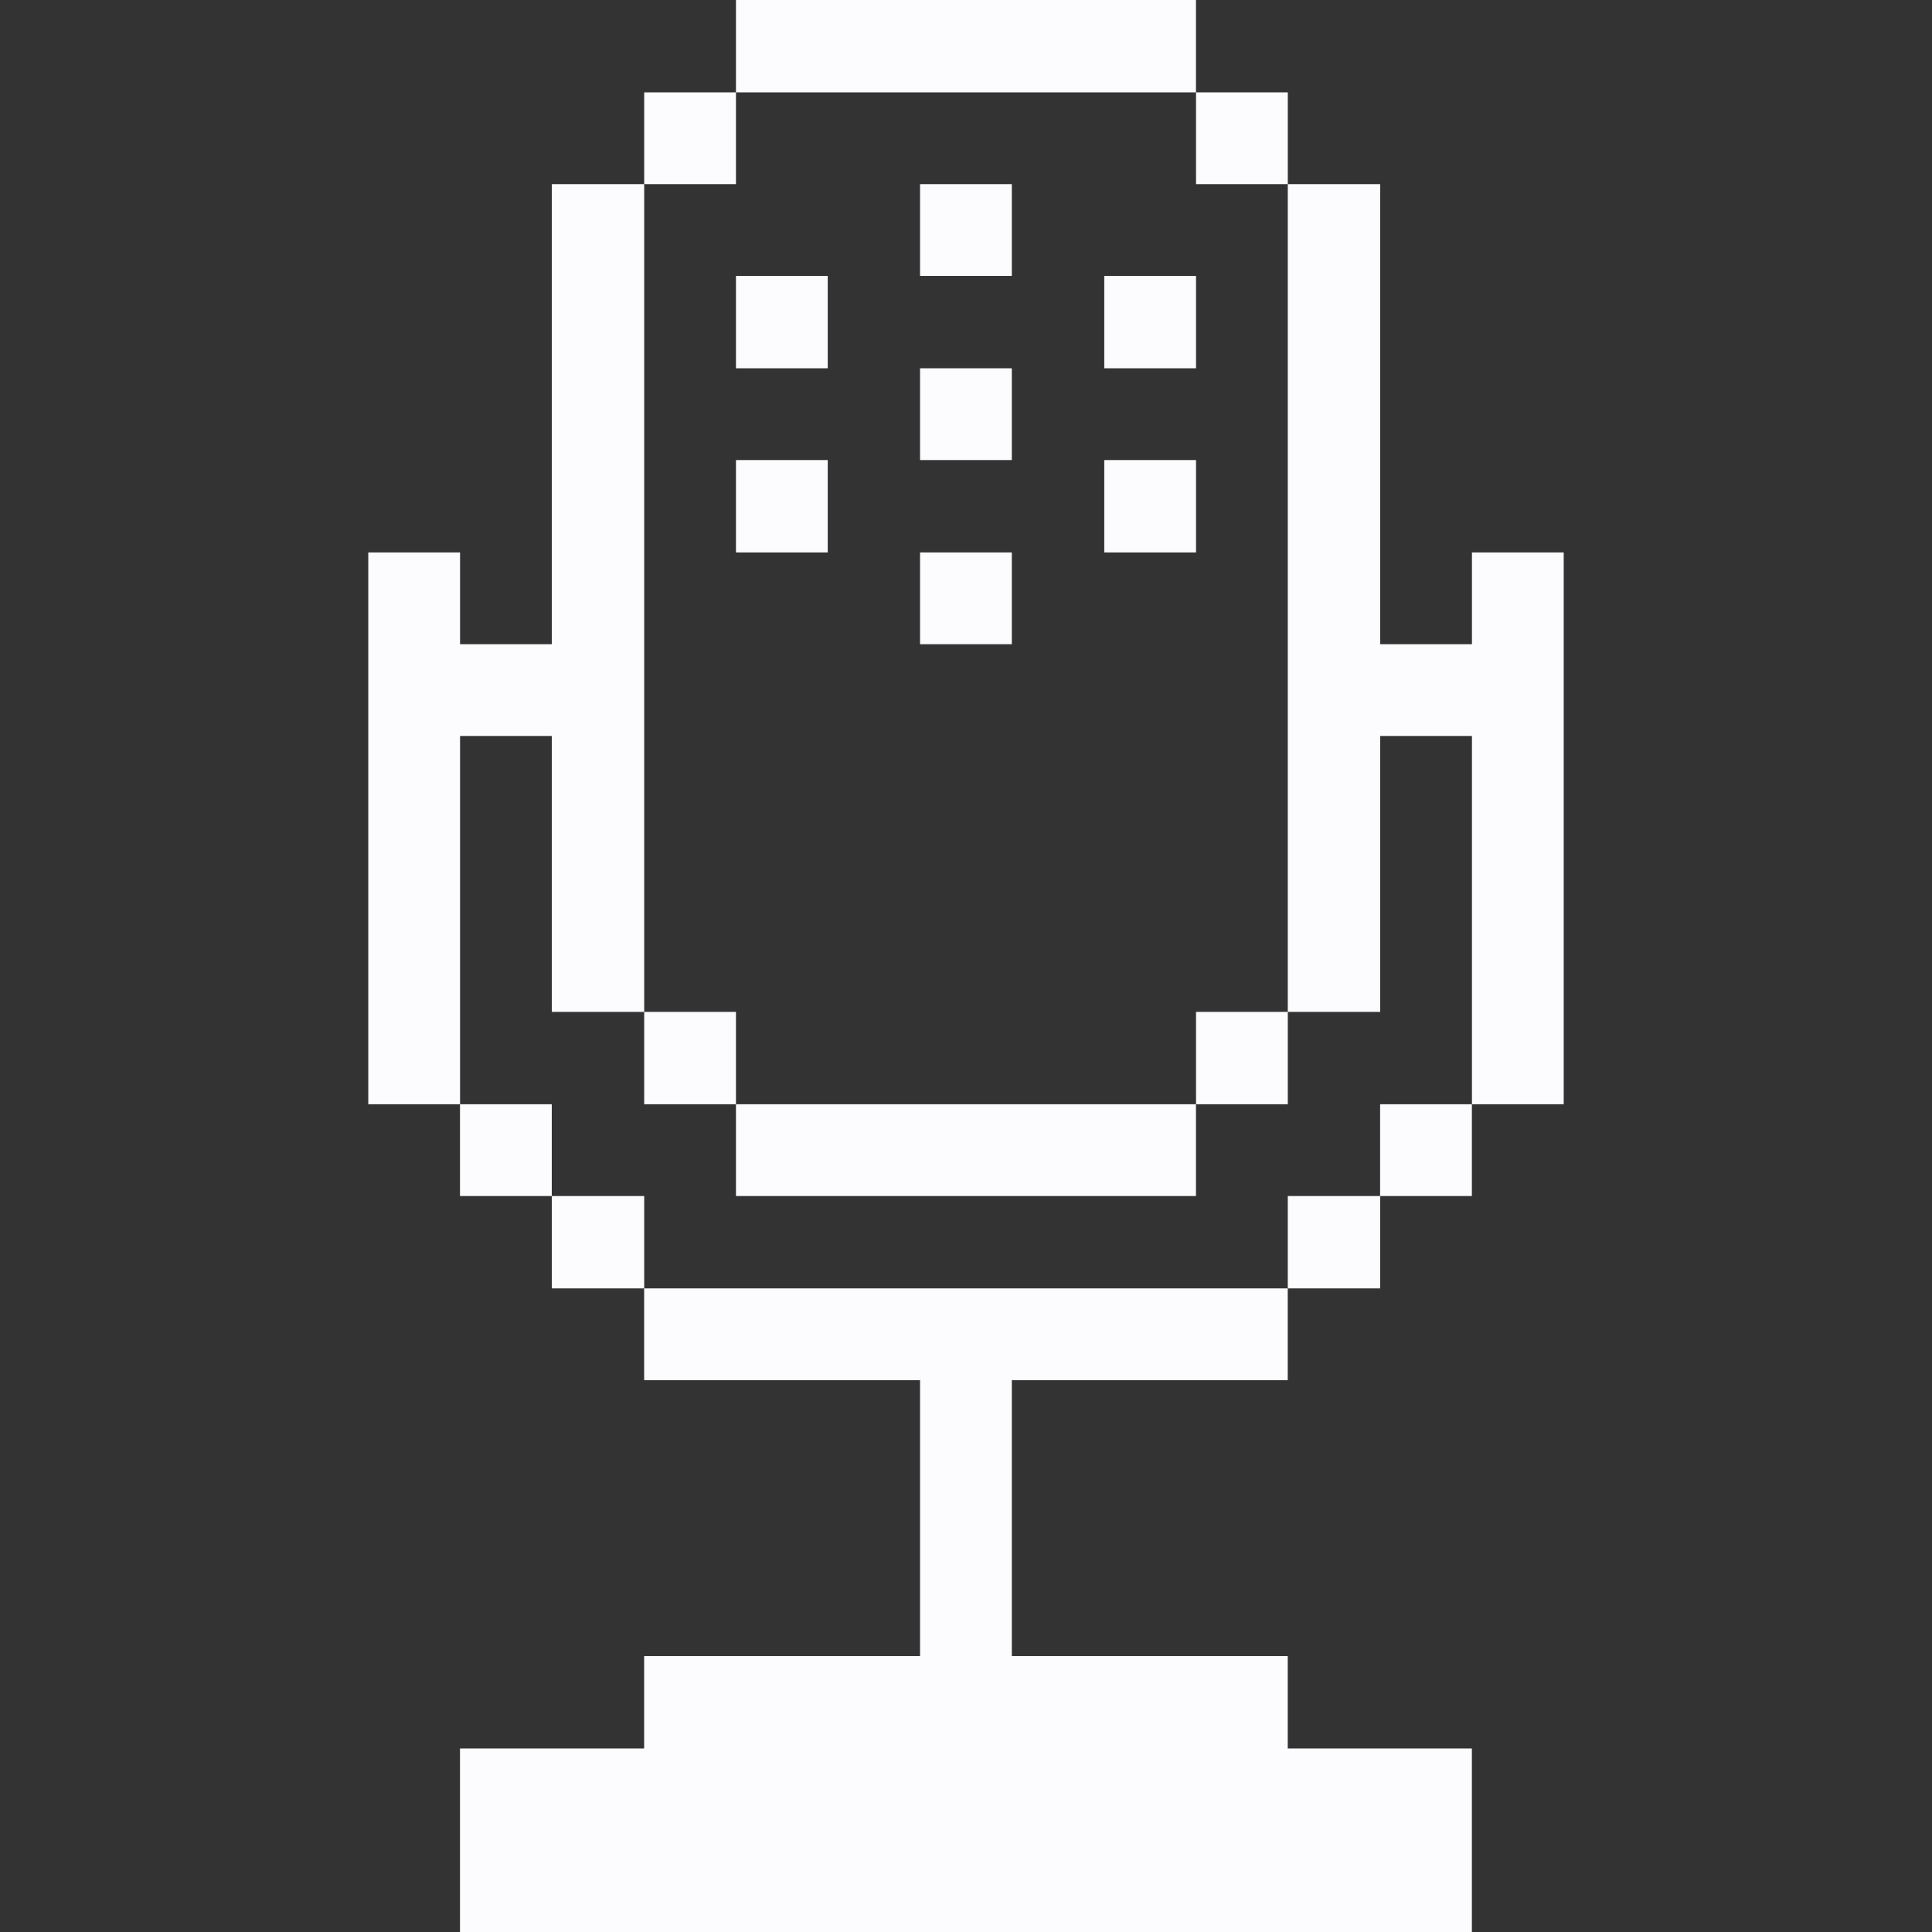
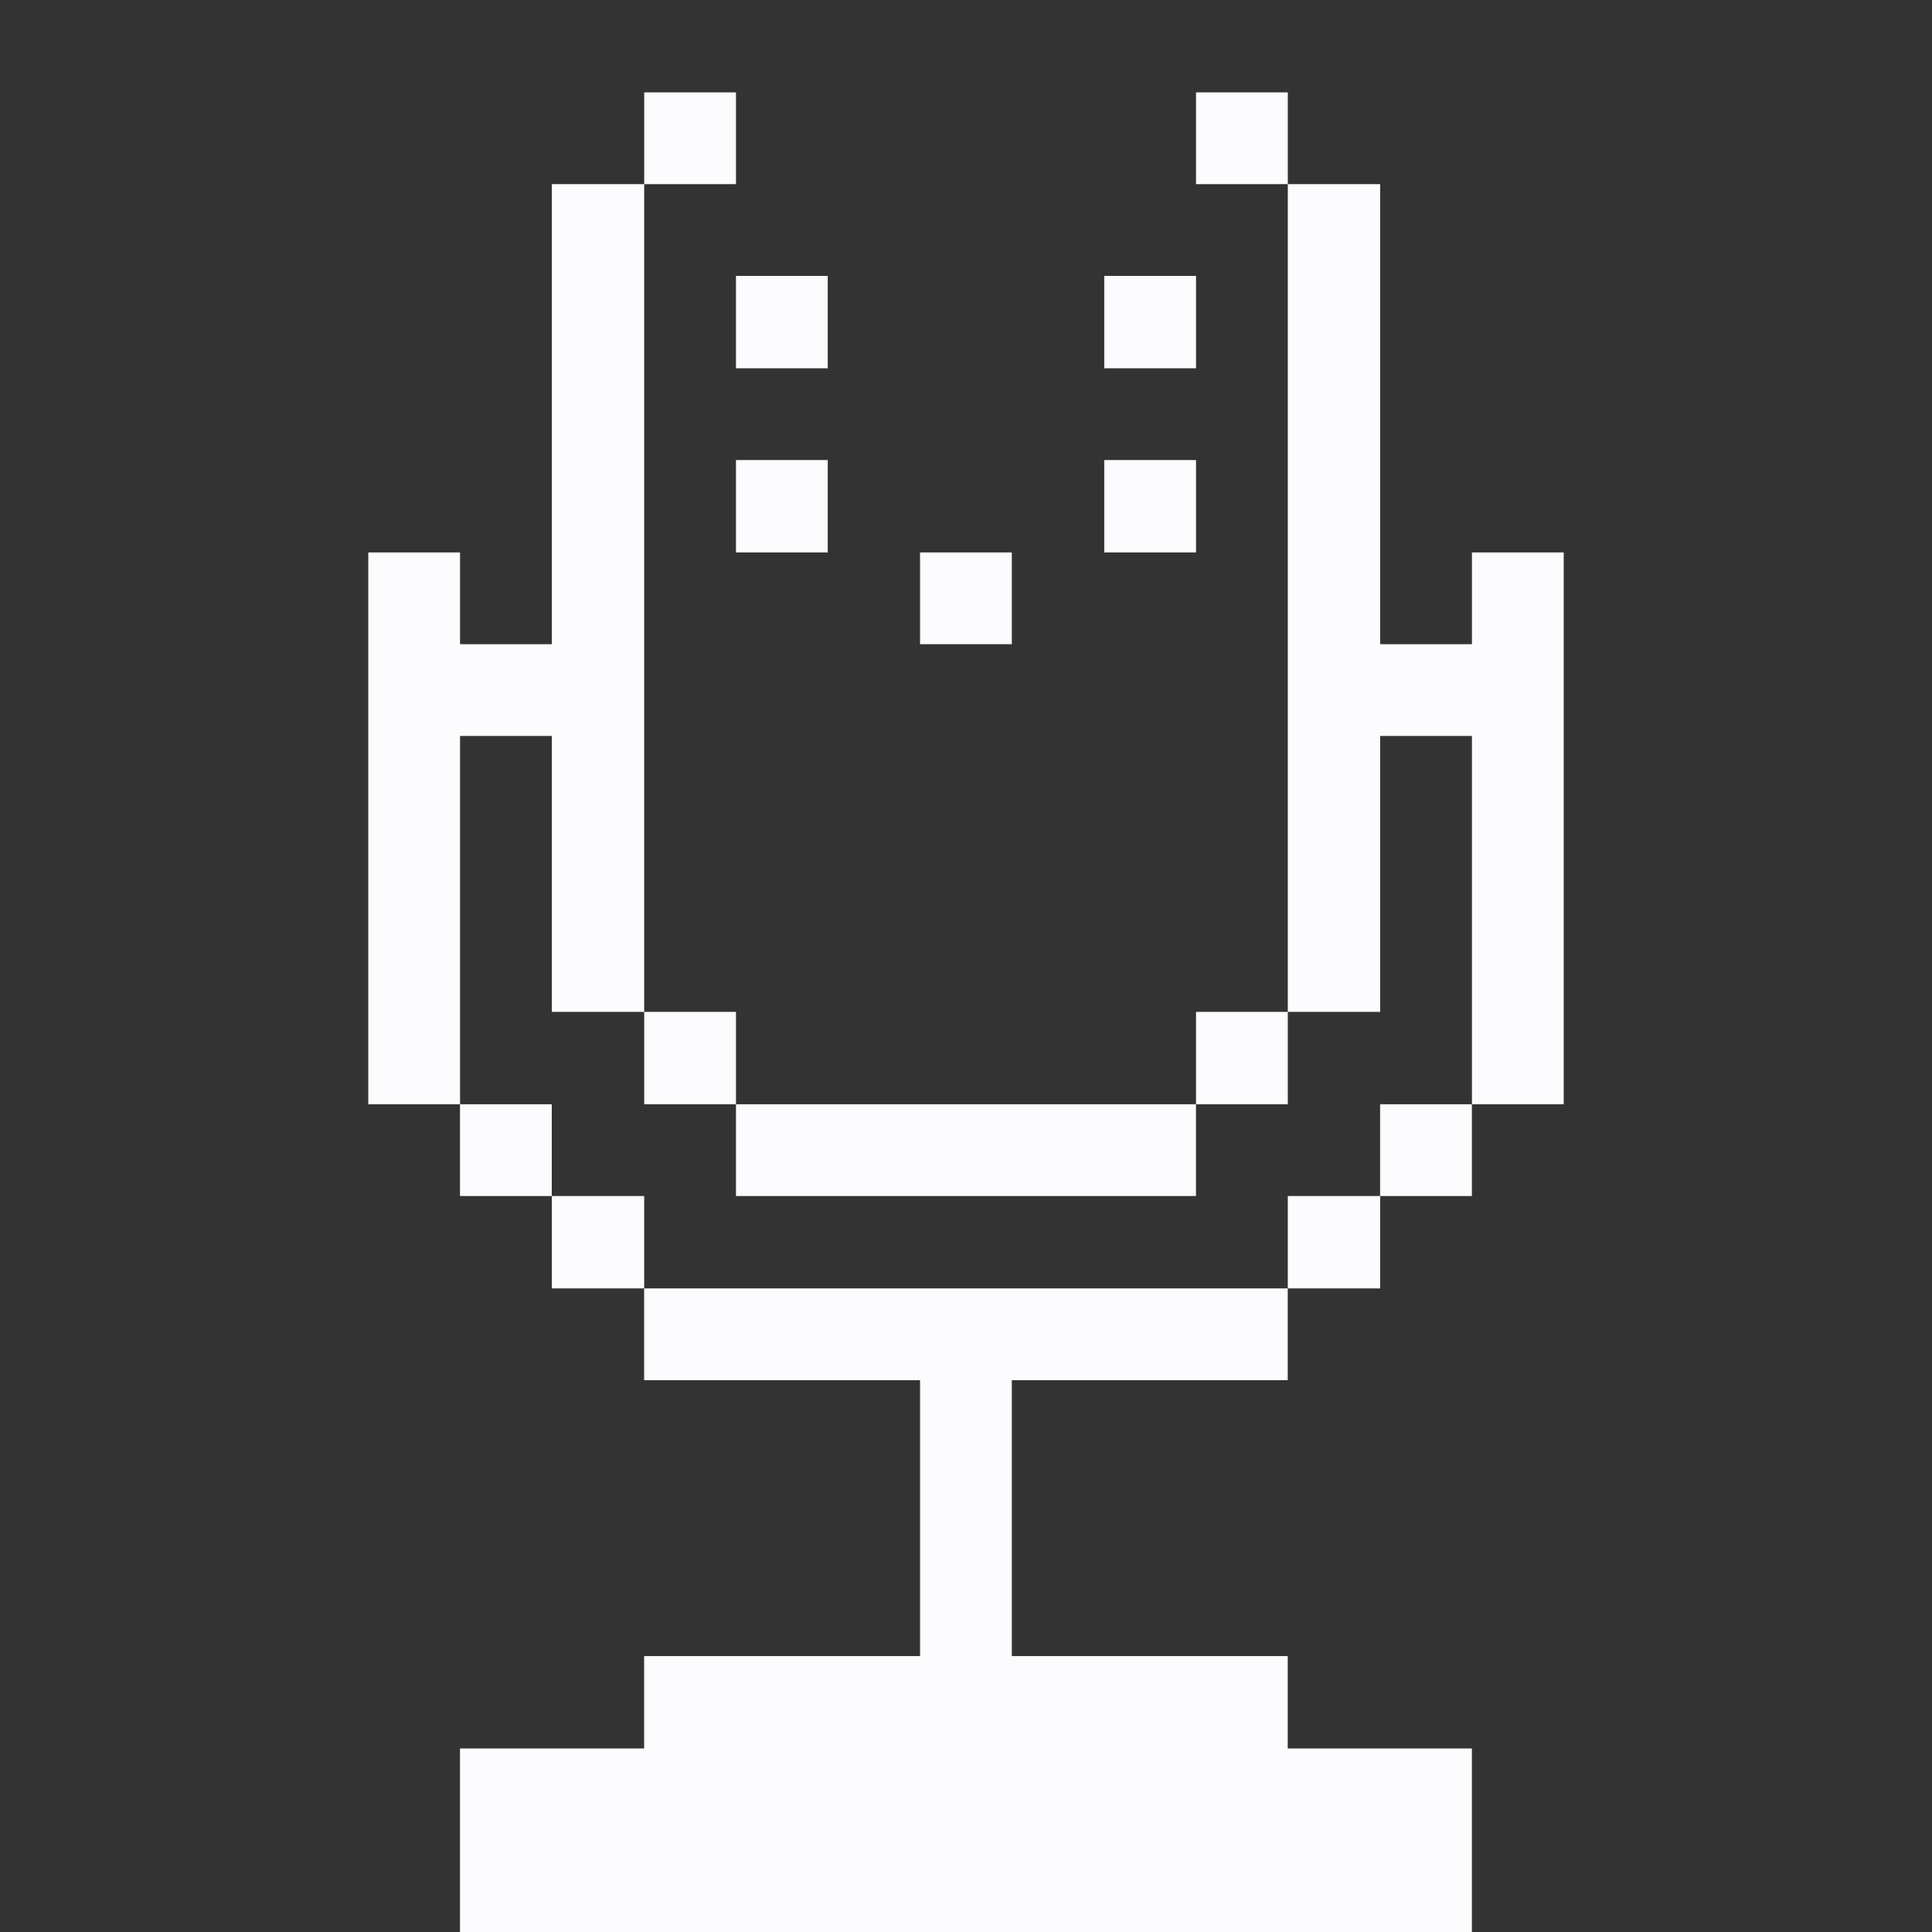
<svg xmlns="http://www.w3.org/2000/svg" width="32" height="32" viewBox="0 0 32 32" fill="none">
  <rect x="0" y="0" width="32" height="32" fill="#333333" stroke="none" />
  <path d="M24.38 10.67H22.86V3.05H21.33V16.76H22.86V12.19H24.38V18.29H25.9V9.15H24.38V10.67Z" fill="#FCFCFF" />
-   <path d="M24.379 18.29H22.859V19.81H24.379V18.29Z" fill="#FCFCFF" />
+   <path d="M24.379 18.29H22.859V19.81H24.379Z" fill="#FCFCFF" />
  <path d="M22.86 19.81H21.33V21.34H22.86V19.81Z" fill="#FCFCFF" />
  <path d="M21.33 16.76H19.81V18.29H21.33V16.76Z" fill="#FCFCFF" />
  <path d="M21.33 1.53H19.81V3.05H21.33V1.53Z" fill="#FCFCFF" />
  <path d="M10.669 21.34V22.86H15.239V27.43H10.669V28.96H7.619V32H24.379V28.96H21.329V27.43H16.759V22.86H21.329V21.34H10.669Z" fill="#FCFCFF" />
  <path d="M19.81 7.62H18.29V9.15H19.81V7.62Z" fill="#FCFCFF" />
  <path d="M19.81 4.57H18.29V6.1H19.81V4.57Z" fill="#FCFCFF" />
  <path d="M19.809 18.29H12.19V19.81H19.809V18.29Z" fill="#FCFCFF" />
  <path d="M16.759 9.15H15.239V10.67H16.759V9.15Z" fill="#FCFCFF" />
-   <path d="M16.759 6.1H15.239V7.62H16.759V6.1Z" fill="#FCFCFF" />
-   <path d="M16.759 3.05H15.239V4.57H16.759V3.05Z" fill="#FCFCFF" />
-   <path d="M19.809 0H12.19V1.53H19.809V0Z" fill="#FCFCFF" />
  <path d="M13.71 7.62H12.19V9.15H13.71V7.62Z" fill="#FCFCFF" />
  <path d="M13.71 4.57H12.19V6.1H13.71V4.57Z" fill="#FCFCFF" />
  <path d="M12.19 16.76H10.67V18.29H12.19V16.76Z" fill="#FCFCFF" />
  <path d="M12.19 1.53H10.67V3.05H12.19V1.53Z" fill="#FCFCFF" />
  <path d="M10.67 19.81H9.14V21.34H10.67V19.81Z" fill="#FCFCFF" />
  <path d="M9.139 18.29H7.619V19.81H9.139V18.29Z" fill="#FCFCFF" />
  <path d="M7.62 12.19H9.14V16.76H10.67V3.05H9.14V10.67H7.62V9.15H6.1V18.29H7.62V12.19Z" fill="#FCFCFF" />
</svg>